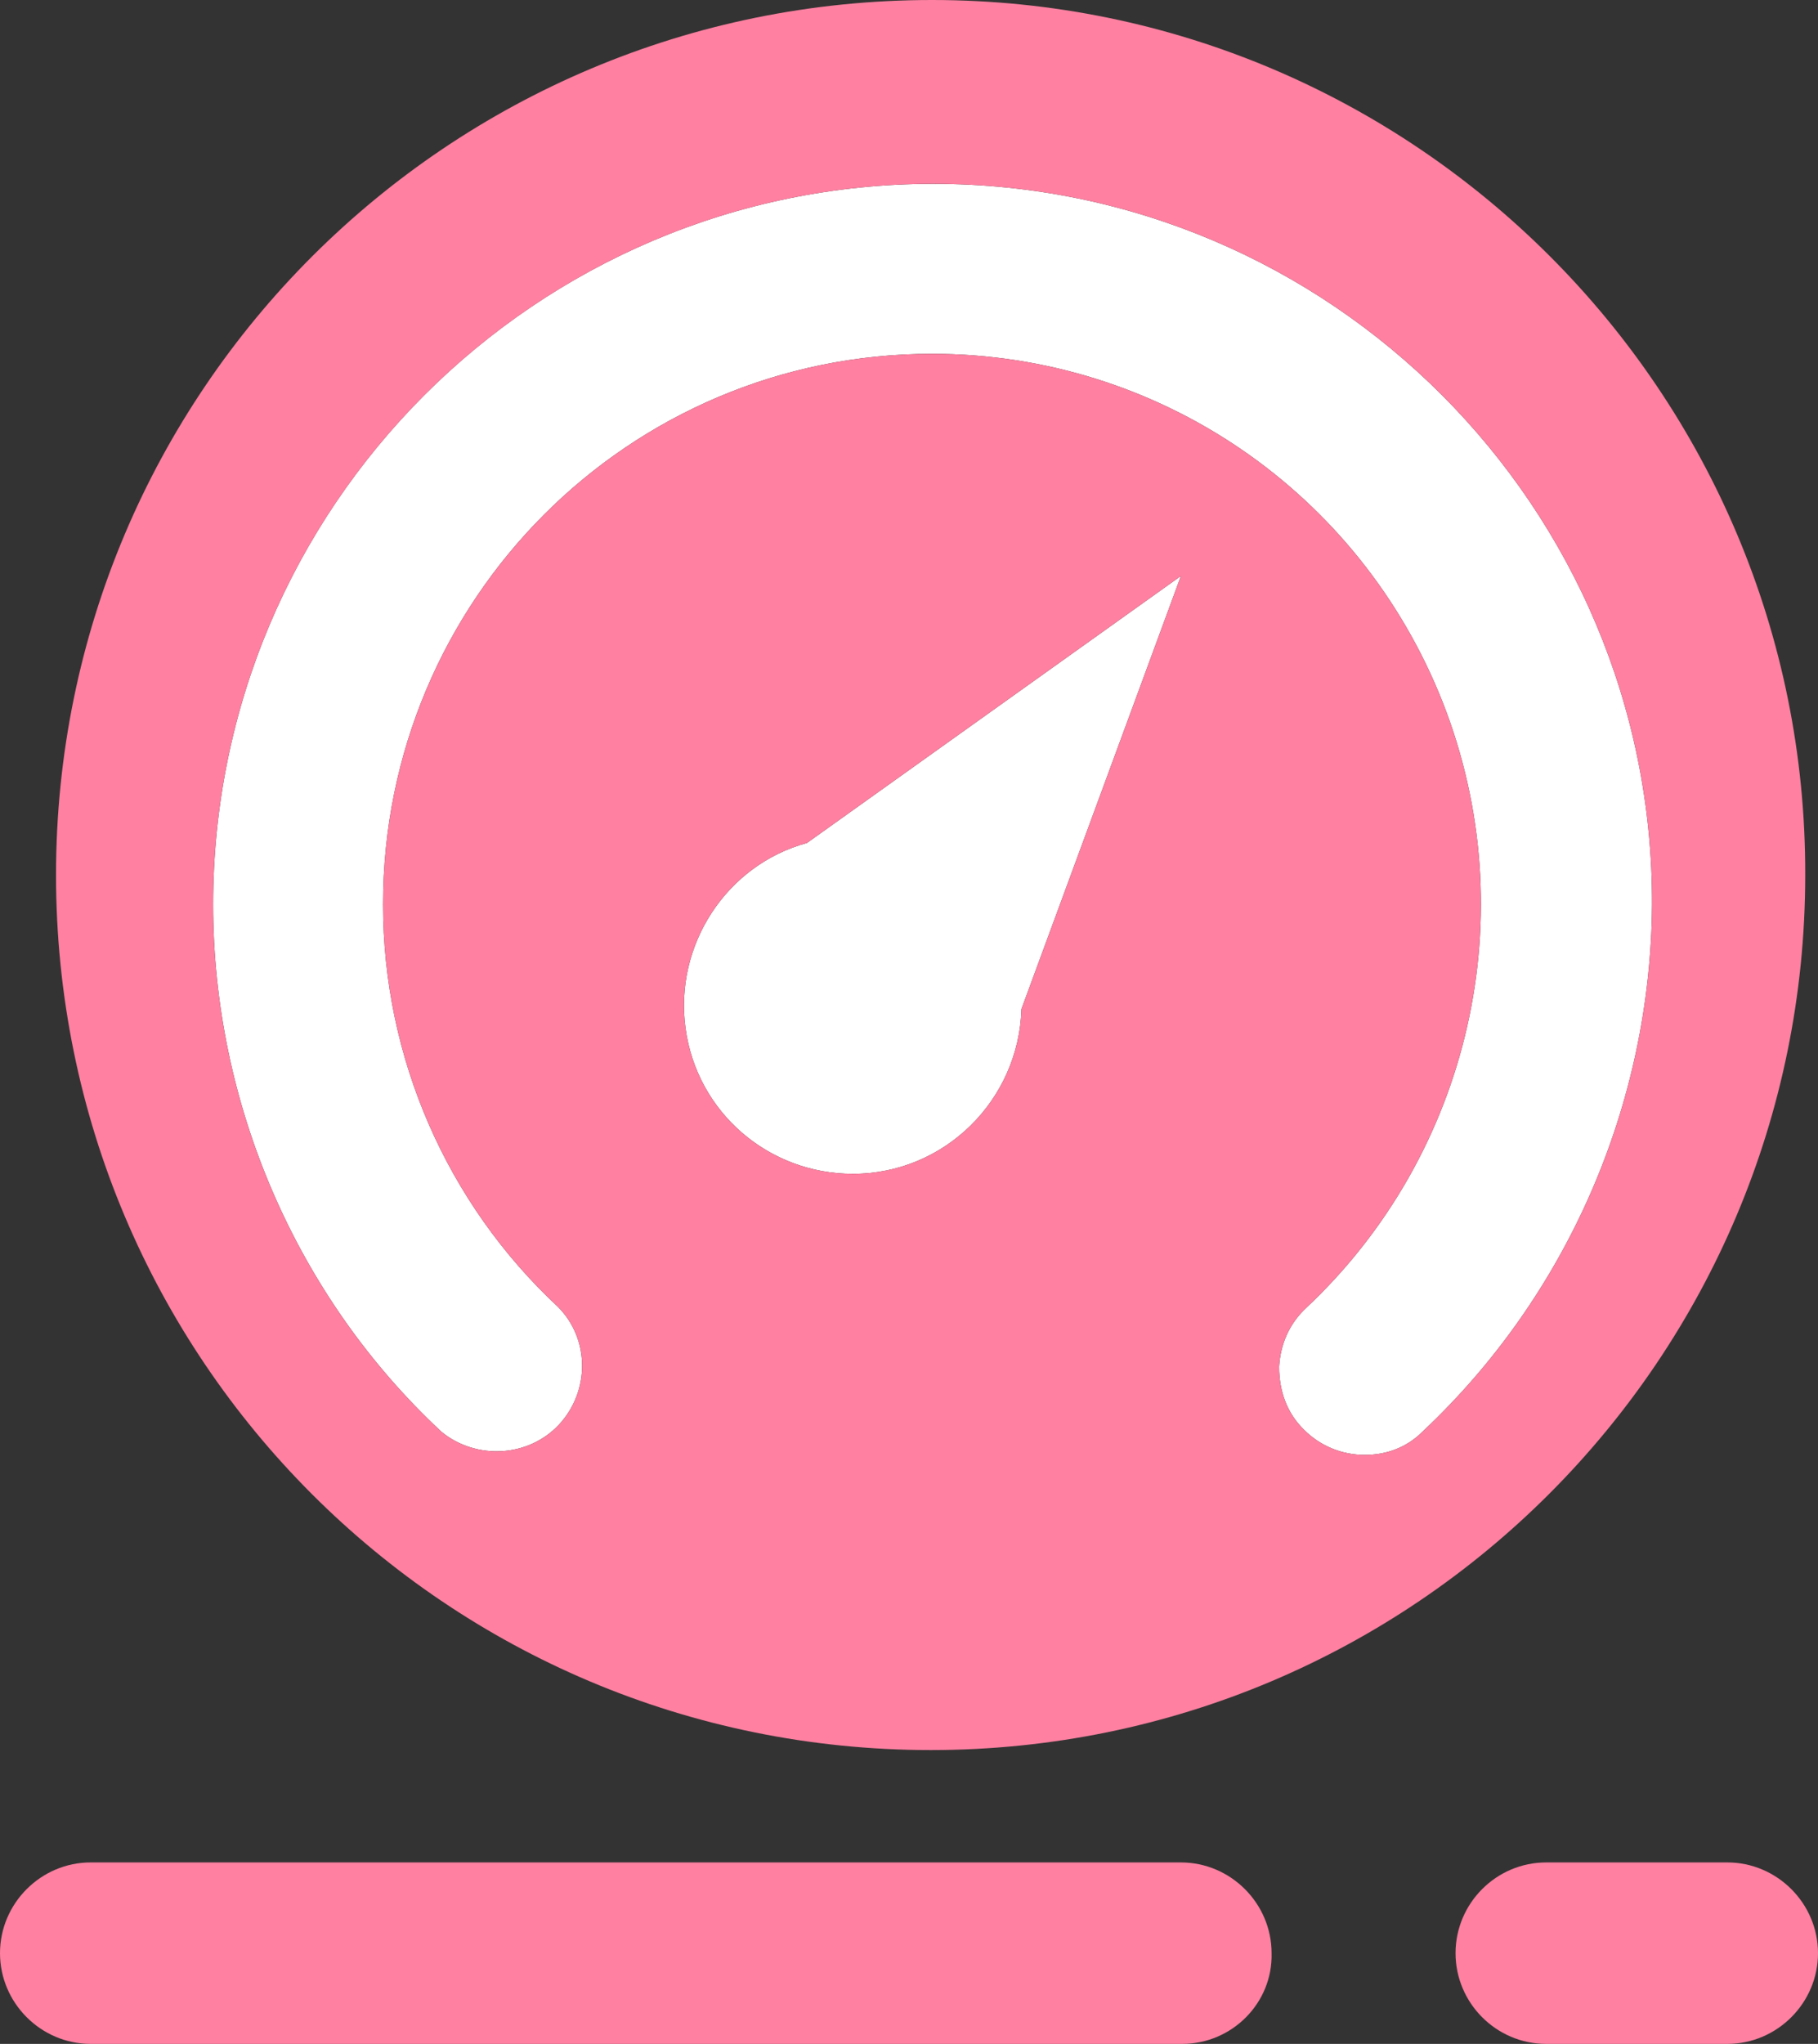
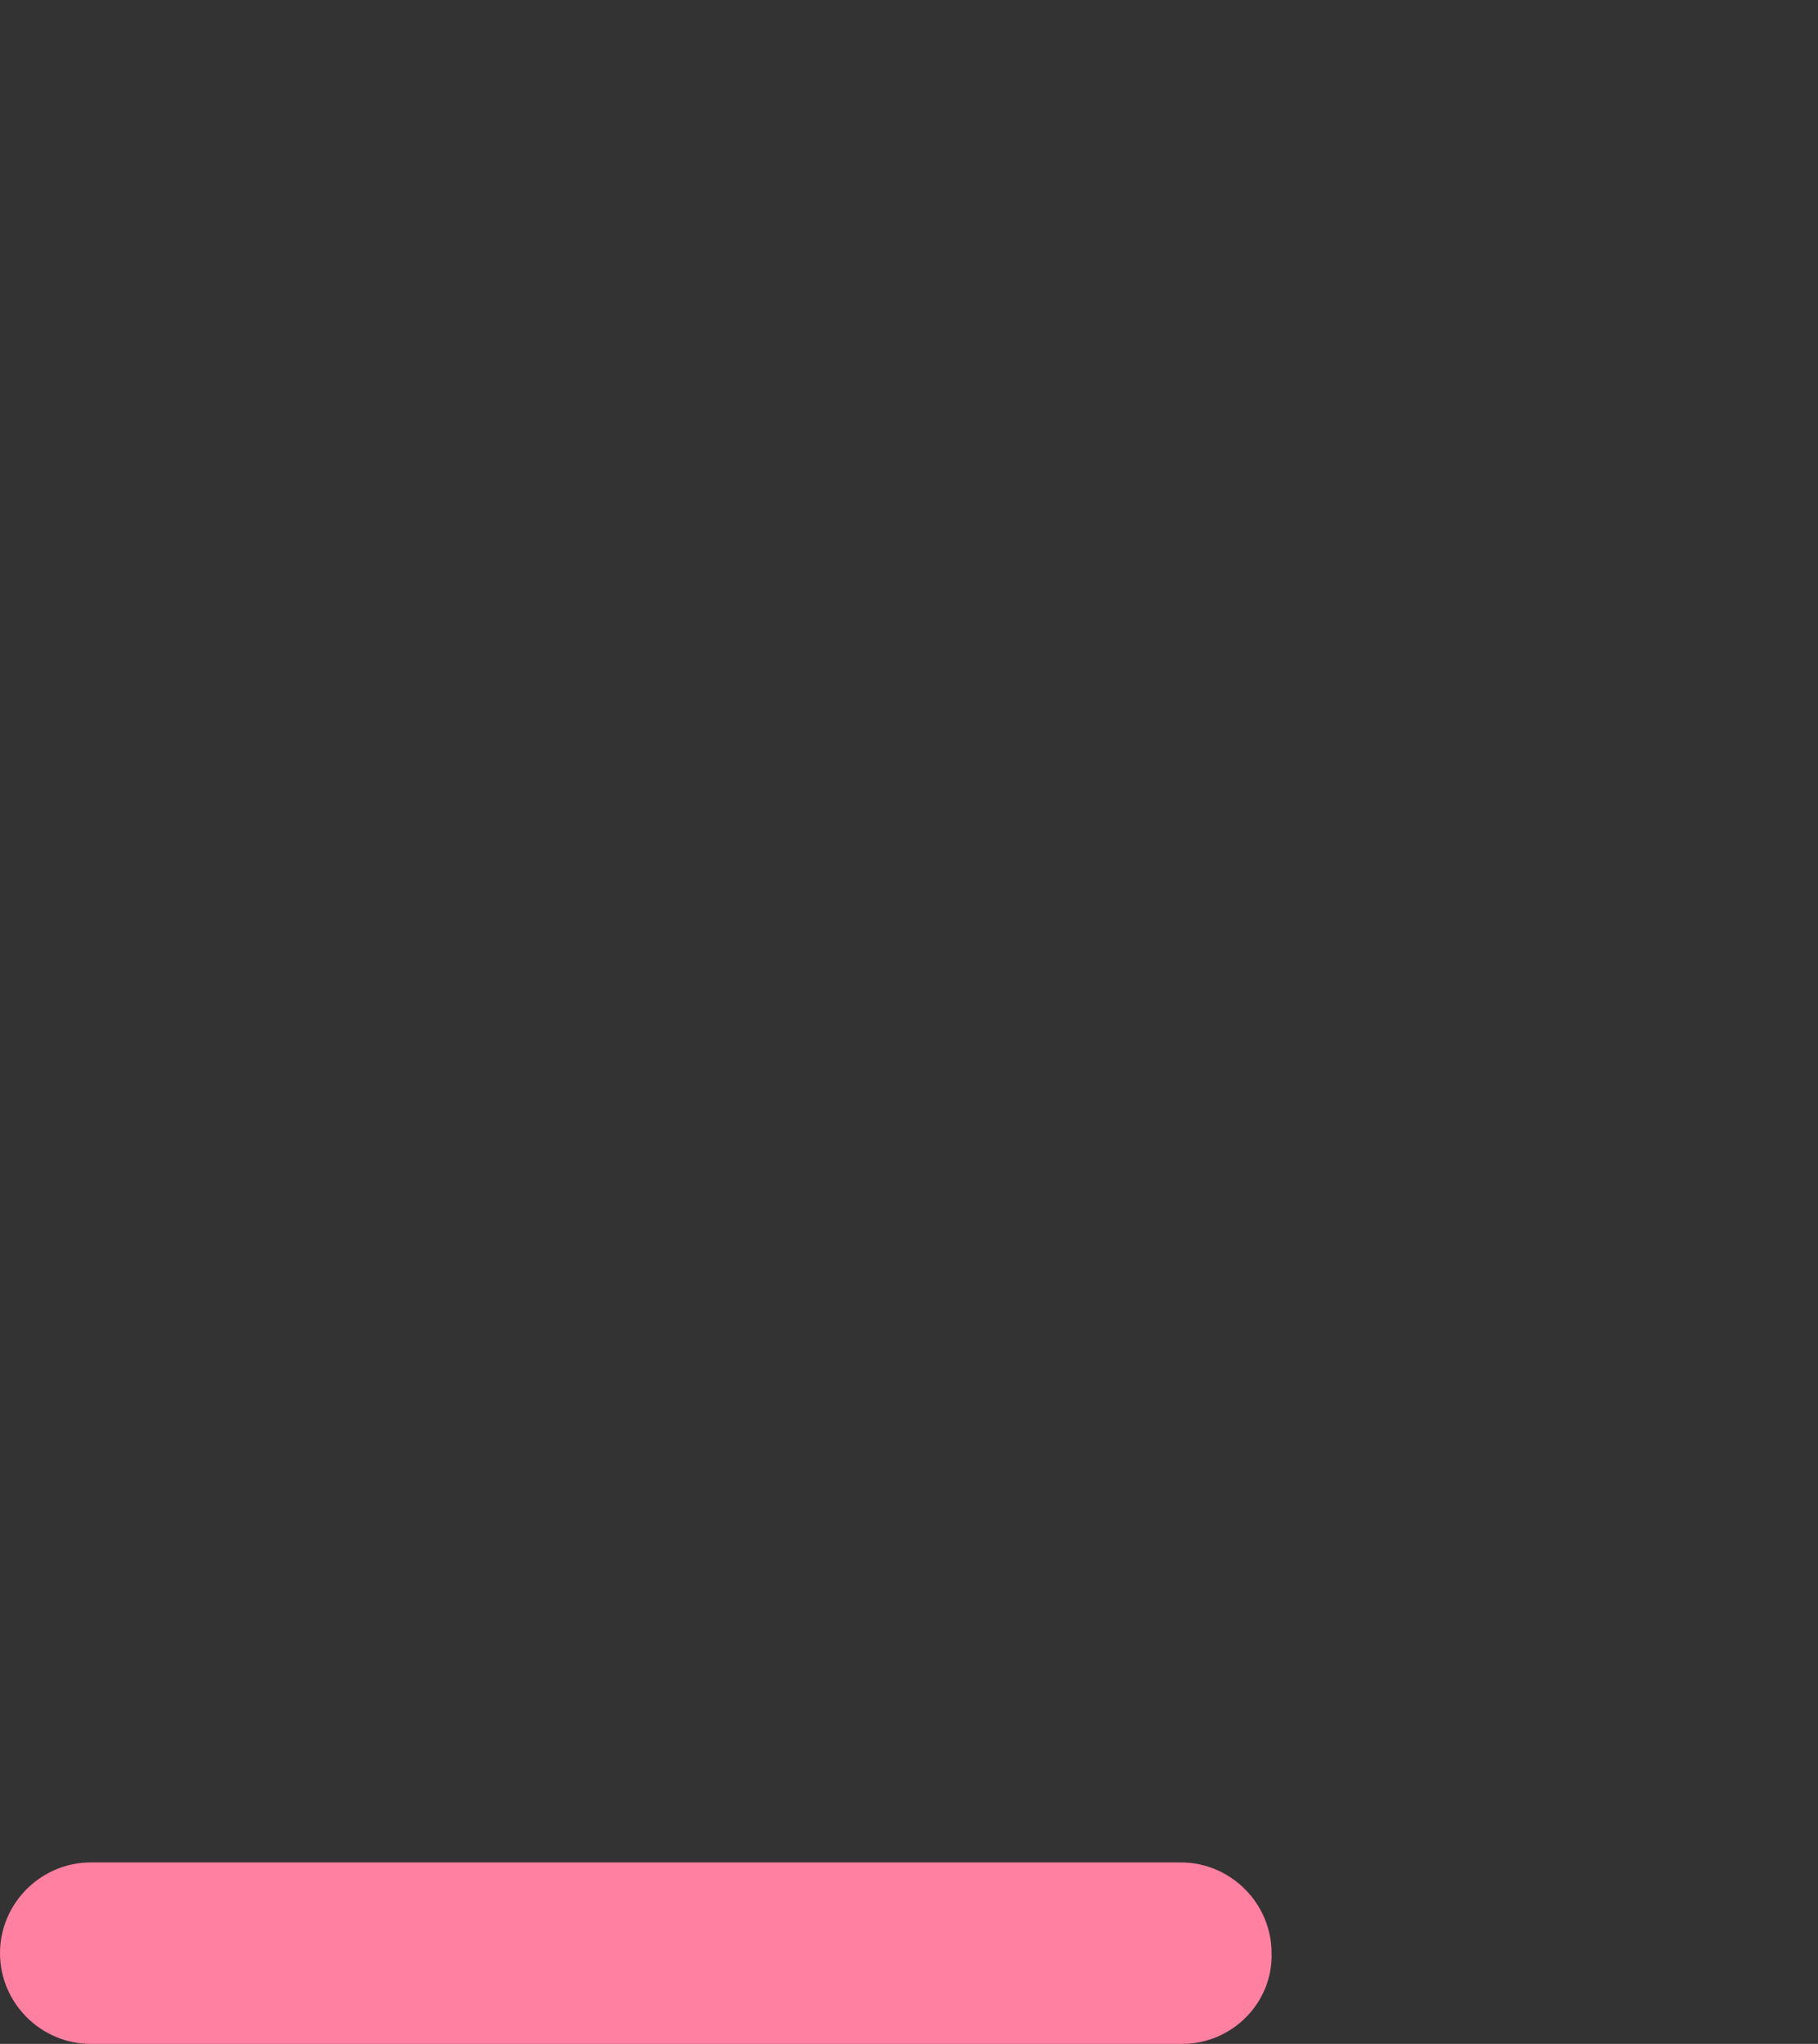
<svg xmlns="http://www.w3.org/2000/svg" id="_图层_1" data-name="图层 1" viewBox="0 0 69.77 78.39">
  <rect x="0" y="0" width="69.77" height="78.39" fill="#333333" stroke="none" />
  <defs>
    <style>
      .cls-1 {
        fill: #fff;
      }

      .cls-2 {
        fill: #ff80a1;
      }
    </style>
  </defs>
-   <path class="cls-1" d="M45.32,22.09l-6.12,16.61c-.1,3.48-2.94,6.32-6.47,6.32-3.23,0-5.98-2.35-6.42-5.58-.44-3.19,1.57-6.27,4.66-7.11l14.35-10.24Z" />
-   <path class="cls-1" d="M35.82,7.05c15.23,0,27.63,12.4,27.58,27.64-.05,7.64-3.23,14.99-8.82,20.23-.59,.59-1.37,.88-2.2,.88-.88,0-1.72-.34-2.35-.98-.64-.63-.94-1.47-.94-2.4,.05-.88,.4-1.66,1.03-2.25,6.32-5.93,8.43-15.14,5.25-23.23-3.19-8.08-10.93-13.37-19.6-13.37-11.66,0-21.07,9.45-21.07,21.12,0,5.88,2.45,11.46,6.71,15.43,1.23,1.23,1.23,3.23,.05,4.51-1.18,1.27-3.18,1.37-4.51,.29-5.58-5.19-8.77-12.59-8.77-20.23,0-15.24,12.4-27.64,27.64-27.64Z" />
-   <path class="cls-2" d="M35.77,0c18.52,0,33.56,15.04,33.51,33.56,0,18.52-14.99,33.56-33.56,33.56S2.15,52.13,2.15,33.56,17.2,0,35.77,0Zm27.63,34.69c.05-15.24-12.35-27.64-27.58-27.64S8.18,19.45,8.18,34.69c0,7.64,3.19,15.04,8.77,20.23,1.33,1.08,3.33,.98,4.51-.29,1.18-1.28,1.18-3.28-.05-4.51-4.26-3.97-6.71-9.55-6.71-15.43,0-11.67,9.41-21.12,21.07-21.12,8.67,0,16.41,5.29,19.6,13.37,3.18,8.09,1.07,17.3-5.25,23.23-.63,.59-.98,1.37-1.03,2.25,0,.93,.3,1.77,.94,2.4,.63,.64,1.47,.98,2.35,.98,.83,0,1.61-.29,2.2-.88,5.59-5.24,8.77-12.59,8.82-20.23Zm-24.2,4.01l6.12-16.61-14.35,10.24c-3.09,.84-5.1,3.92-4.66,7.11,.44,3.23,3.19,5.58,6.42,5.58,3.53,0,6.37-2.84,6.47-6.32Z" />
-   <path class="cls-2" d="M66.29,71.43c1.91,0,3.48,1.57,3.48,3.48s-1.57,3.48-3.48,3.48h-6.95c-1.92,0-3.48-1.57-3.48-3.48s1.56-3.48,3.48-3.48h6.95Z" />
  <path class="cls-2" d="M48.8,74.91c.05,1.91-1.52,3.48-3.43,3.48H3.48c-1.91,0-3.48-1.57-3.48-3.48s1.57-3.48,3.48-3.48H45.32c1.91,0,3.48,1.57,3.48,3.48Z" />
</svg>